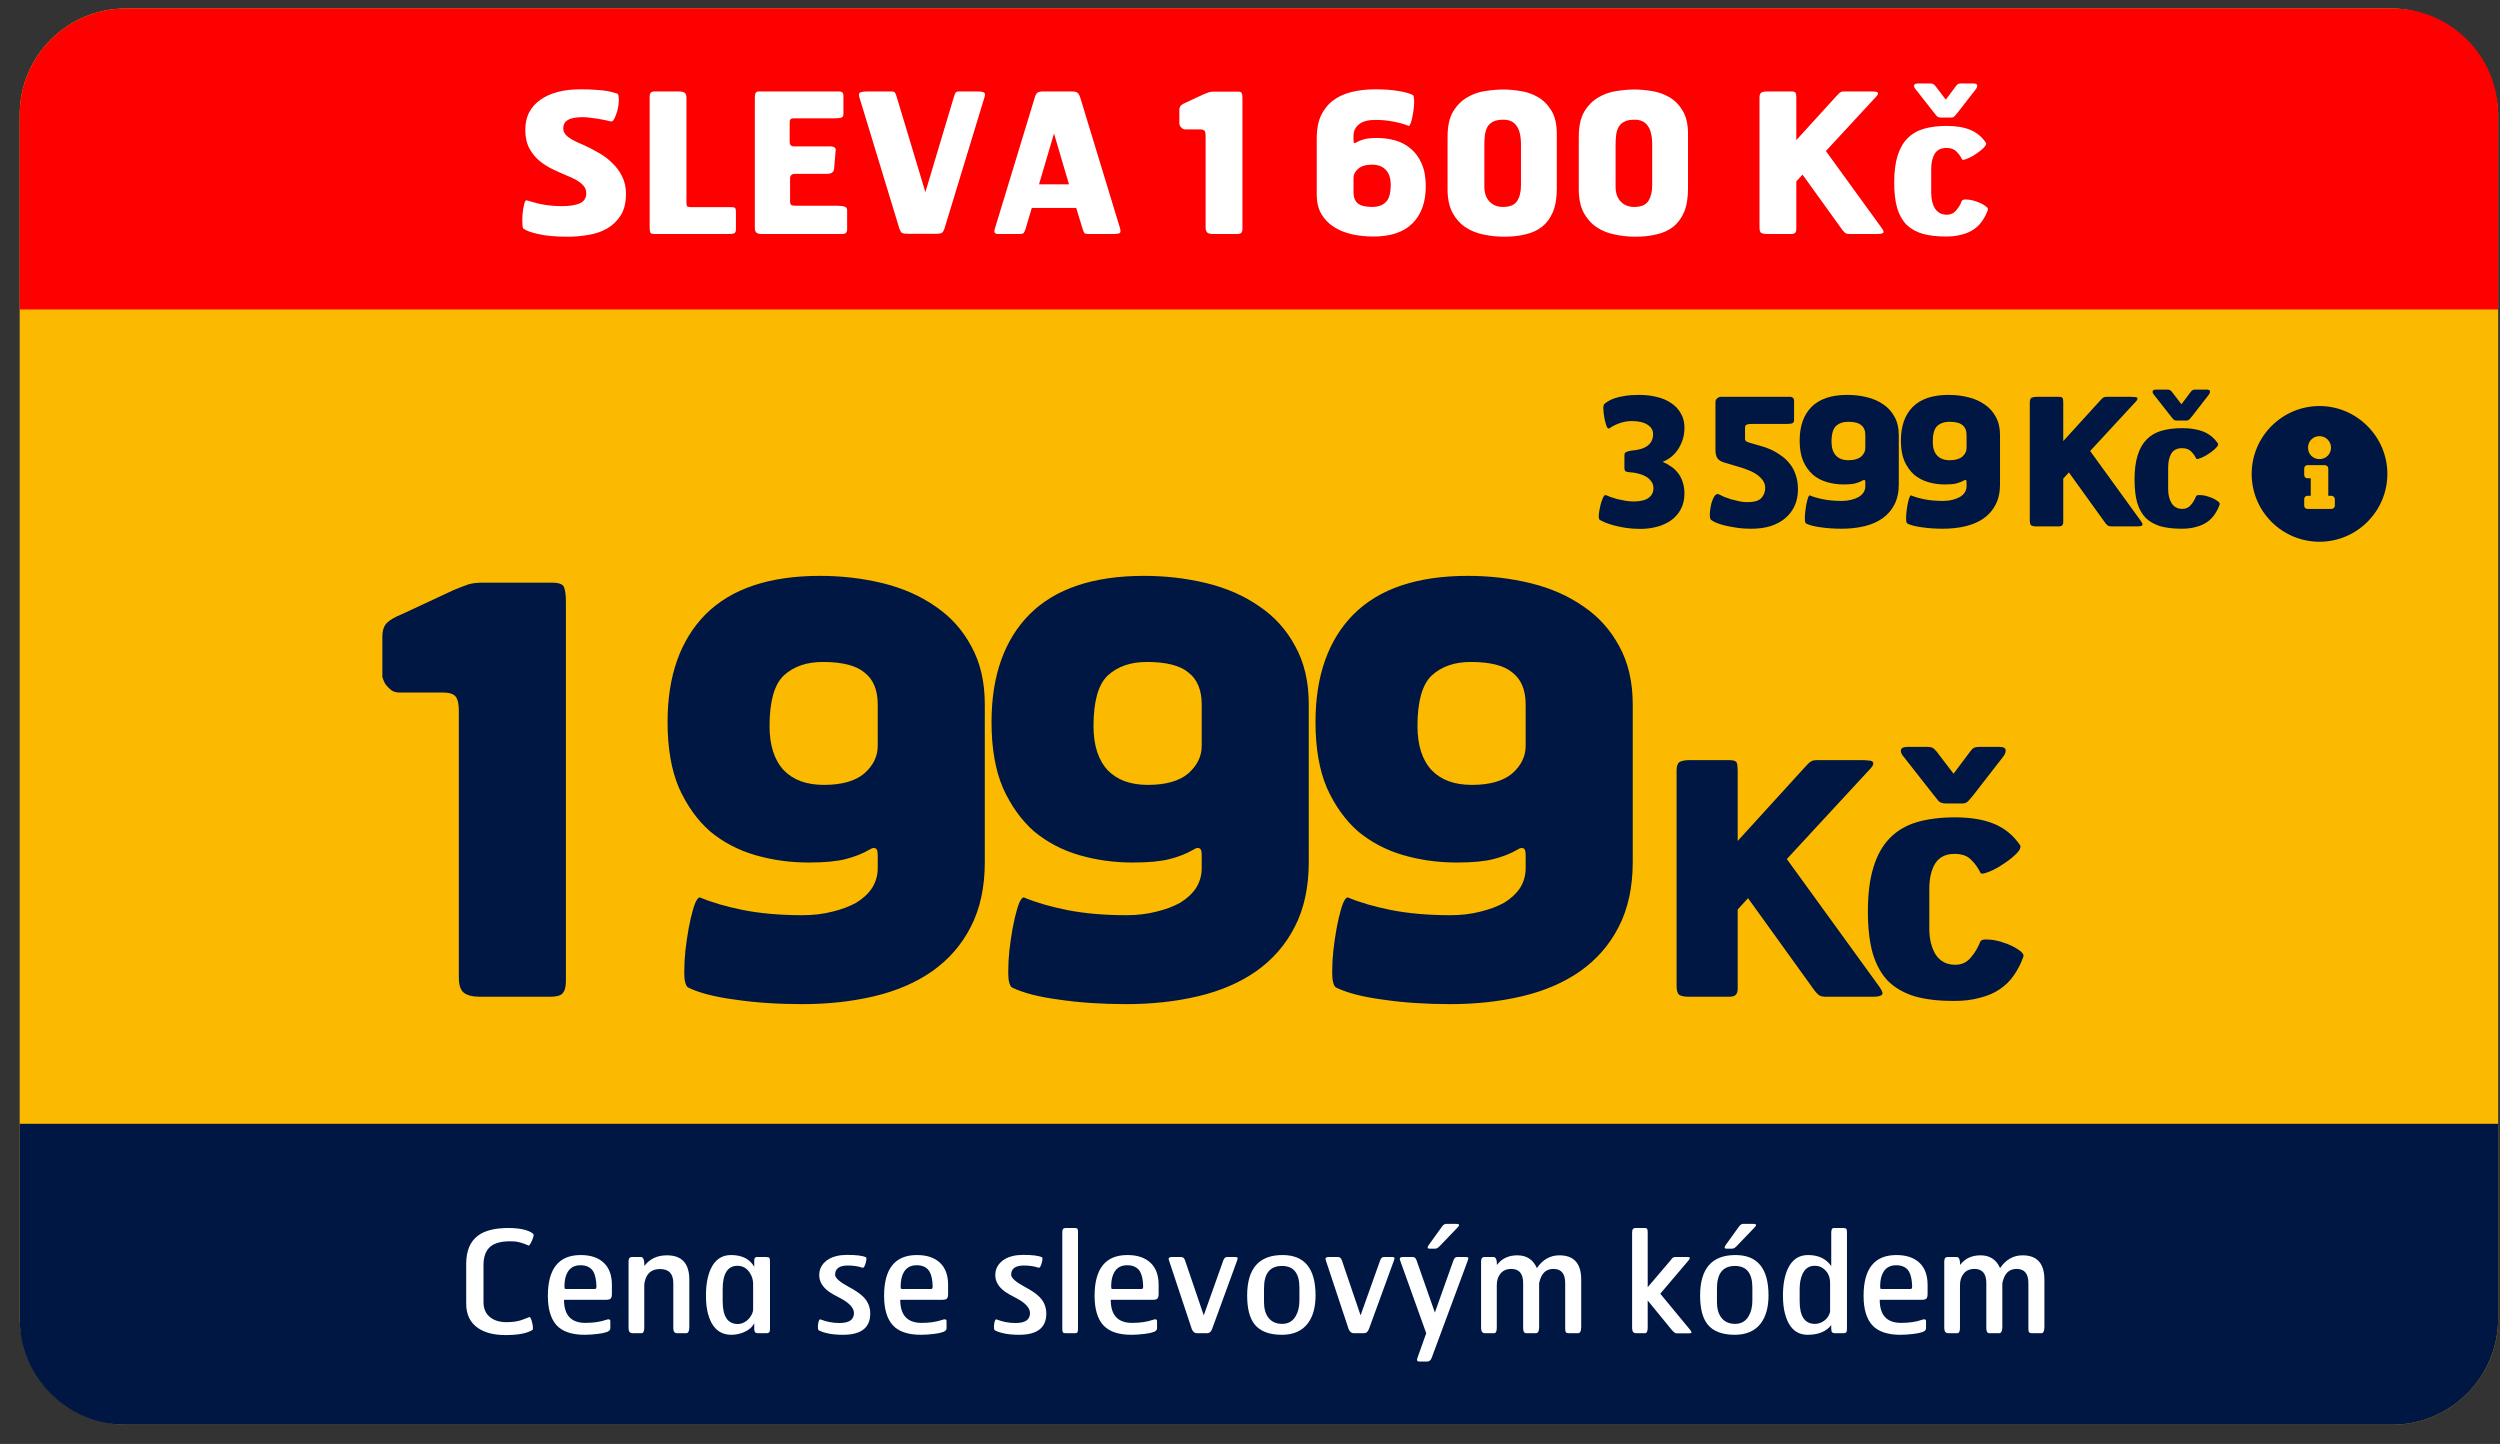
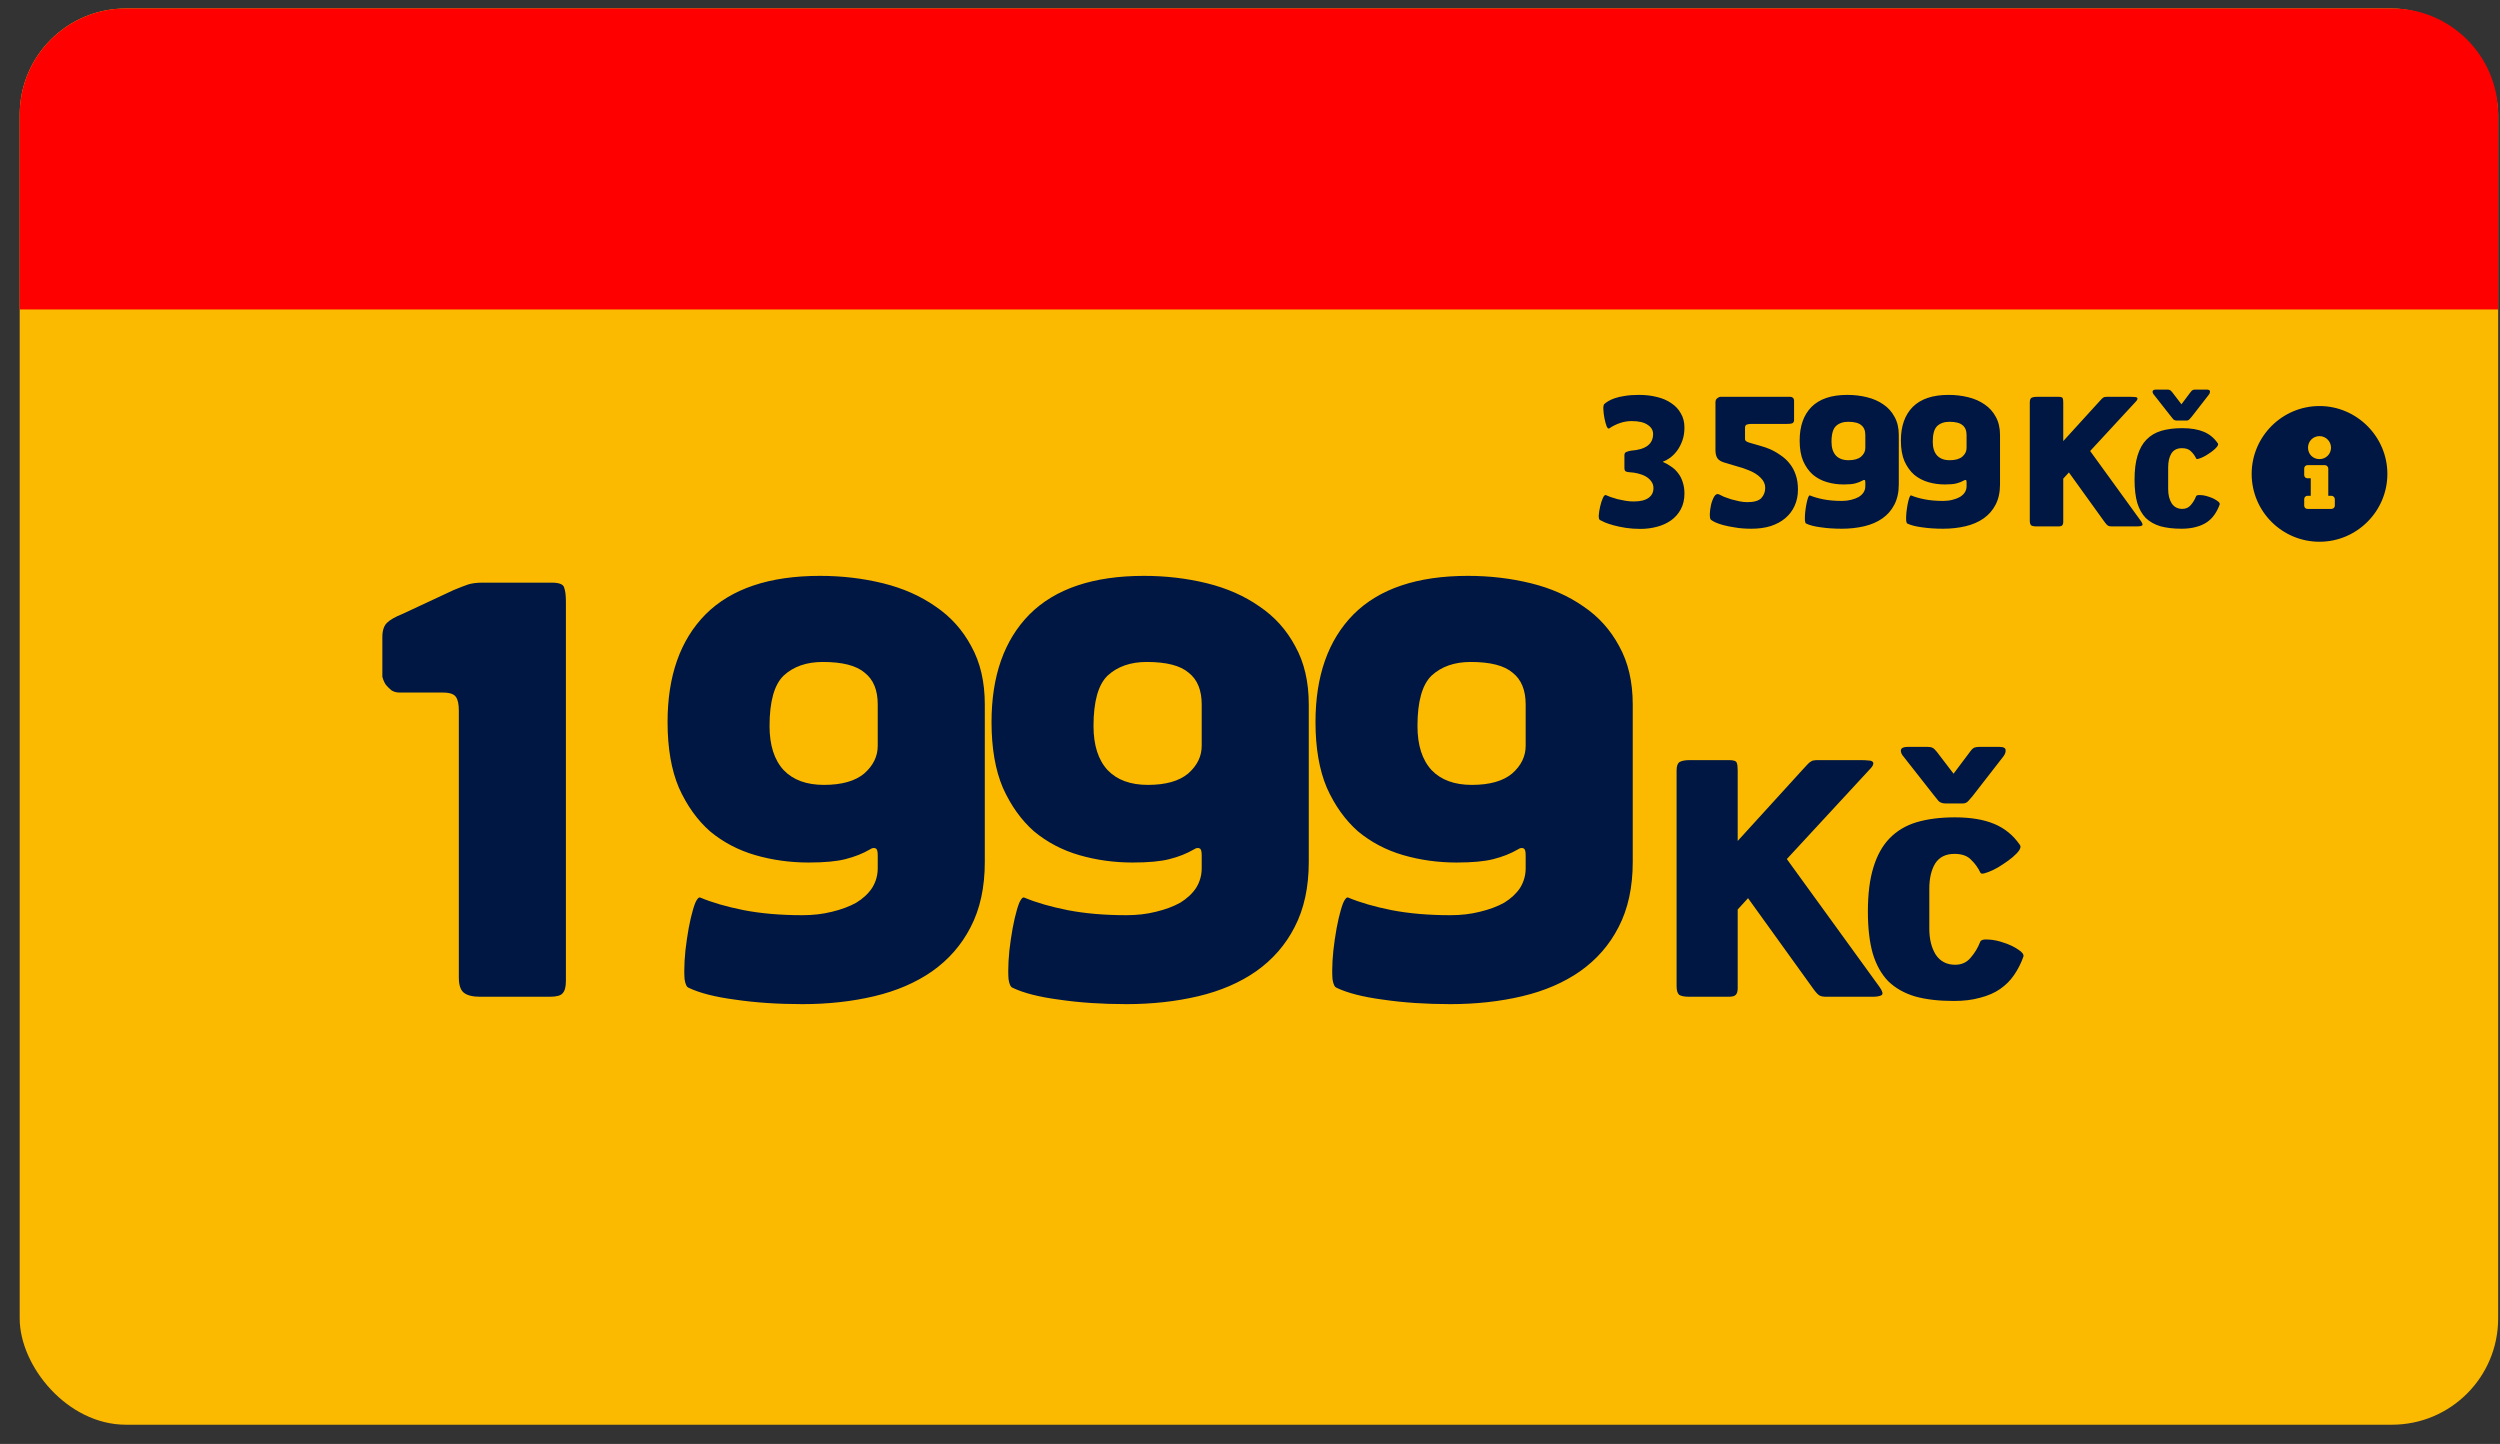
<svg xmlns="http://www.w3.org/2000/svg" width="116" height="67" viewBox="0 0 116 67" fill="none">
  <rect x="0" y="0" width="116" height="67" fill="#333333" stroke="none" />
  <rect x="0.914" y="0.393" width="115" height="65.714" rx="4.929" fill="#FBBA00" />
  <path d="M0.914 5.322C0.914 2.6 3.121 0.393 5.843 0.393H110.986C113.708 0.393 115.914 2.6 115.914 5.322V14.358H0.914V5.322Z" fill="#FF0000" />
-   <path d="M115.914 61.179C115.914 63.901 113.708 66.108 110.986 66.108L5.843 66.108C3.121 66.108 0.914 63.901 0.914 61.179L0.914 52.143L115.914 52.143L115.914 61.179Z" fill="#001744" />
-   <path d="M29.045 8.987C29.045 9.409 28.961 9.749 28.792 10.008C28.623 10.267 28.41 10.469 28.151 10.614C27.892 10.758 27.602 10.855 27.283 10.903C26.964 10.957 26.657 10.984 26.362 10.984C25.777 10.984 25.31 10.942 24.961 10.858C24.618 10.779 24.392 10.695 24.283 10.605C24.259 10.586 24.244 10.508 24.238 10.37C24.232 10.225 24.235 10.075 24.247 9.918C24.265 9.755 24.289 9.611 24.32 9.484C24.35 9.352 24.386 9.288 24.428 9.294C24.488 9.306 24.564 9.328 24.654 9.358C24.75 9.382 24.862 9.412 24.988 9.448C25.121 9.478 25.277 9.505 25.458 9.529C25.639 9.553 25.847 9.565 26.081 9.565C26.419 9.565 26.69 9.523 26.895 9.439C27.099 9.349 27.202 9.192 27.202 8.969C27.202 8.794 27.127 8.644 26.976 8.517C26.831 8.391 26.599 8.264 26.28 8.138C26.063 8.047 25.843 7.948 25.621 7.84C25.398 7.731 25.193 7.599 25.006 7.442C24.82 7.279 24.666 7.084 24.545 6.855C24.431 6.626 24.374 6.349 24.374 6.023C24.374 5.722 24.431 5.457 24.545 5.228C24.666 4.993 24.838 4.798 25.061 4.641C25.283 4.478 25.551 4.355 25.865 4.271C26.184 4.186 26.539 4.144 26.931 4.144C27.226 4.144 27.476 4.153 27.681 4.171C27.886 4.183 28.051 4.201 28.178 4.225C28.31 4.249 28.413 4.274 28.485 4.298C28.557 4.316 28.608 4.331 28.639 4.343C28.675 4.355 28.696 4.397 28.702 4.469C28.714 4.542 28.717 4.629 28.711 4.731C28.705 4.828 28.69 4.933 28.666 5.048C28.642 5.156 28.611 5.255 28.575 5.346C28.545 5.436 28.509 5.511 28.467 5.572C28.425 5.626 28.383 5.647 28.34 5.635C28.268 5.617 28.178 5.596 28.069 5.572C27.961 5.548 27.846 5.527 27.726 5.508C27.611 5.49 27.494 5.475 27.374 5.463C27.259 5.445 27.154 5.436 27.057 5.436C26.72 5.436 26.482 5.481 26.343 5.572C26.205 5.656 26.136 5.783 26.136 5.951C26.136 6.108 26.211 6.243 26.362 6.358C26.518 6.472 26.744 6.59 27.039 6.71C27.286 6.819 27.527 6.942 27.762 7.081C28.003 7.213 28.217 7.373 28.404 7.56C28.596 7.74 28.75 7.948 28.864 8.183C28.985 8.418 29.045 8.686 29.045 8.987ZM34.147 10.65C34.147 10.746 34.117 10.806 34.057 10.831C34.003 10.848 33.921 10.858 33.813 10.858H30.379C30.259 10.858 30.19 10.834 30.172 10.785C30.153 10.737 30.144 10.656 30.144 10.541V4.478C30.144 4.394 30.163 4.334 30.199 4.298C30.235 4.262 30.304 4.243 30.406 4.243H31.491C31.623 4.243 31.717 4.265 31.771 4.307C31.825 4.343 31.852 4.421 31.852 4.542V9.439C31.852 9.511 31.867 9.559 31.897 9.584C31.933 9.602 31.988 9.611 32.06 9.611H33.921C34.036 9.611 34.102 9.629 34.12 9.665C34.138 9.701 34.147 9.752 34.147 9.818V10.65ZM39.307 10.641C39.307 10.719 39.286 10.776 39.244 10.812C39.208 10.842 39.165 10.858 39.117 10.858H35.286C35.226 10.858 35.166 10.839 35.105 10.803C35.051 10.761 35.024 10.683 35.024 10.568V4.542C35.024 4.457 35.033 4.388 35.051 4.334C35.069 4.274 35.129 4.243 35.232 4.243H38.891C39 4.243 39.066 4.262 39.09 4.298C39.12 4.328 39.135 4.376 39.135 4.442V5.301C39.135 5.391 39.096 5.445 39.018 5.463C38.946 5.481 38.846 5.49 38.72 5.49H36.876C36.774 5.49 36.708 5.505 36.678 5.536C36.654 5.566 36.641 5.599 36.641 5.635V6.584C36.641 6.722 36.708 6.792 36.84 6.792H38.494C38.62 6.792 38.702 6.813 38.738 6.855C38.774 6.891 38.786 6.936 38.774 6.99L38.702 7.831C38.696 7.897 38.674 7.948 38.638 7.984C38.608 8.014 38.569 8.035 38.521 8.047C38.479 8.06 38.434 8.066 38.385 8.066C38.343 8.066 38.304 8.066 38.268 8.066H36.913C36.744 8.066 36.66 8.135 36.66 8.273V9.349C36.66 9.451 36.69 9.511 36.75 9.529C36.816 9.541 36.891 9.547 36.976 9.547H38.846C39.009 9.547 39.126 9.562 39.199 9.593C39.271 9.617 39.307 9.671 39.307 9.755V10.641ZM43.824 10.605C43.794 10.695 43.757 10.758 43.715 10.794C43.673 10.831 43.586 10.848 43.453 10.848H42.107C41.974 10.848 41.884 10.831 41.836 10.794C41.794 10.758 41.757 10.692 41.727 10.595L39.884 4.542C39.836 4.397 39.848 4.313 39.92 4.289C39.998 4.258 40.098 4.243 40.218 4.243H41.321C41.429 4.243 41.495 4.258 41.52 4.289C41.544 4.319 41.571 4.382 41.601 4.478L42.938 8.915L44.266 4.478C44.297 4.382 44.324 4.319 44.348 4.289C44.372 4.258 44.432 4.243 44.528 4.243H45.342C45.468 4.243 45.565 4.255 45.631 4.28C45.703 4.304 45.721 4.376 45.685 4.496L43.824 10.605ZM51.96 10.559C52.008 10.704 52.002 10.791 51.941 10.821C51.887 10.845 51.797 10.858 51.67 10.858H50.514C50.406 10.858 50.339 10.842 50.315 10.812C50.291 10.776 50.264 10.713 50.234 10.623L49.936 9.647H47.876L47.586 10.623C47.556 10.713 47.526 10.776 47.496 10.812C47.466 10.842 47.403 10.858 47.306 10.858H46.303C46.237 10.858 46.189 10.839 46.159 10.803C46.129 10.761 46.135 10.68 46.177 10.559L48.011 4.533C48.041 4.424 48.08 4.349 48.129 4.307C48.183 4.265 48.276 4.243 48.409 4.243H49.719C49.857 4.243 49.951 4.265 49.999 4.307C50.047 4.349 50.089 4.424 50.125 4.533L51.96 10.559ZM48.906 6.195L48.21 8.553H49.601L48.906 6.195ZM57.649 10.605C57.649 10.701 57.631 10.767 57.595 10.803C57.565 10.839 57.495 10.858 57.387 10.858H56.285C56.164 10.858 56.077 10.836 56.023 10.794C55.968 10.752 55.941 10.671 55.941 10.55V6.295C55.941 6.192 55.926 6.12 55.896 6.078C55.866 6.029 55.797 6.005 55.688 6.005H55.002C54.947 6.005 54.902 5.993 54.866 5.969C54.83 5.939 54.8 5.909 54.776 5.879C54.752 5.843 54.734 5.801 54.721 5.752V5.12C54.721 5.017 54.746 4.942 54.794 4.894C54.842 4.846 54.926 4.798 55.047 4.749L55.86 4.37C55.962 4.328 56.041 4.298 56.095 4.28C56.155 4.262 56.23 4.252 56.321 4.252H57.423C57.544 4.252 57.61 4.28 57.622 4.334C57.64 4.382 57.649 4.457 57.649 4.56V10.605ZM66.156 8.644C66.156 9.379 65.951 9.951 65.541 10.361C65.138 10.77 64.532 10.975 63.725 10.975C63.37 10.975 63.032 10.939 62.713 10.867C62.4 10.794 62.123 10.68 61.882 10.523C61.641 10.367 61.448 10.165 61.304 9.918C61.165 9.671 61.096 9.376 61.096 9.032V6.412C61.096 6.008 61.159 5.665 61.285 5.382C61.418 5.093 61.602 4.858 61.837 4.677C62.078 4.49 62.367 4.355 62.704 4.271C63.041 4.186 63.415 4.144 63.825 4.144C64.216 4.144 64.556 4.168 64.846 4.216C65.141 4.258 65.376 4.322 65.55 4.406C65.581 4.418 65.599 4.466 65.605 4.551C65.617 4.629 65.62 4.722 65.614 4.831C65.608 4.939 65.596 5.057 65.578 5.183C65.559 5.304 65.538 5.415 65.514 5.517C65.49 5.62 65.463 5.704 65.433 5.77C65.409 5.831 65.385 5.855 65.361 5.843C65.174 5.764 64.942 5.698 64.665 5.644C64.388 5.59 64.108 5.563 63.825 5.563C63.481 5.563 63.225 5.632 63.056 5.77C62.888 5.903 62.803 6.084 62.803 6.313V6.52C62.803 6.587 62.816 6.626 62.84 6.638C62.864 6.644 62.894 6.635 62.93 6.611C63.044 6.545 63.171 6.493 63.309 6.457C63.454 6.421 63.653 6.403 63.906 6.403C64.201 6.403 64.484 6.442 64.755 6.52C65.026 6.599 65.264 6.728 65.469 6.909C65.68 7.084 65.846 7.313 65.966 7.596C66.093 7.879 66.156 8.228 66.156 8.644ZM64.529 8.581C64.529 8.273 64.454 8.041 64.303 7.885C64.153 7.722 63.939 7.641 63.662 7.641C63.379 7.641 63.165 7.704 63.02 7.831C62.876 7.951 62.803 8.096 62.803 8.264V8.924C62.803 9.153 62.87 9.325 63.002 9.439C63.141 9.547 63.367 9.602 63.68 9.602C63.939 9.602 64.144 9.529 64.294 9.385C64.451 9.24 64.529 8.972 64.529 8.581ZM72.236 8.743C72.236 9.183 72.175 9.547 72.055 9.837C71.934 10.12 71.766 10.349 71.549 10.523C71.332 10.692 71.073 10.809 70.772 10.876C70.477 10.948 70.151 10.984 69.796 10.984C69.477 10.984 69.16 10.951 68.847 10.885C68.534 10.824 68.254 10.713 68.007 10.55C67.76 10.388 67.558 10.165 67.402 9.882C67.245 9.593 67.167 9.225 67.167 8.779V6.349C67.167 5.861 67.251 5.472 67.42 5.183C67.594 4.894 67.811 4.674 68.07 4.524C68.329 4.367 68.609 4.268 68.91 4.225C69.212 4.177 69.492 4.153 69.751 4.153C69.998 4.153 70.266 4.177 70.555 4.225C70.844 4.268 71.112 4.361 71.359 4.505C71.612 4.65 71.82 4.858 71.983 5.129C72.151 5.4 72.236 5.761 72.236 6.213V8.743ZM70.573 6.71C70.573 6.313 70.504 6.02 70.365 5.834C70.233 5.647 70.031 5.554 69.76 5.554C69.567 5.554 69.413 5.581 69.299 5.635C69.185 5.689 69.094 5.767 69.028 5.87C68.968 5.972 68.926 6.099 68.901 6.249C68.883 6.394 68.874 6.56 68.874 6.746V8.662C68.874 8.951 68.953 9.18 69.109 9.349C69.266 9.517 69.477 9.602 69.742 9.602C70.055 9.602 70.272 9.511 70.392 9.331C70.513 9.144 70.573 8.903 70.573 8.608V6.71ZM78.324 8.743C78.324 9.183 78.264 9.547 78.144 9.837C78.023 10.12 77.854 10.349 77.638 10.523C77.421 10.692 77.162 10.809 76.86 10.876C76.565 10.948 76.24 10.984 75.885 10.984C75.565 10.984 75.249 10.951 74.936 10.885C74.623 10.824 74.343 10.713 74.096 10.55C73.849 10.388 73.647 10.165 73.49 9.882C73.334 9.593 73.255 9.225 73.255 8.779V6.349C73.255 5.861 73.34 5.472 73.508 5.183C73.683 4.894 73.9 4.674 74.159 4.524C74.418 4.367 74.698 4.268 74.999 4.225C75.3 4.177 75.58 4.153 75.839 4.153C76.086 4.153 76.354 4.177 76.644 4.225C76.933 4.268 77.201 4.361 77.448 4.505C77.701 4.65 77.909 4.858 78.071 5.129C78.24 5.4 78.324 5.761 78.324 6.213V8.743ZM76.662 6.71C76.662 6.313 76.592 6.02 76.454 5.834C76.321 5.647 76.12 5.554 75.848 5.554C75.656 5.554 75.502 5.581 75.388 5.635C75.273 5.689 75.183 5.767 75.117 5.87C75.056 5.972 75.014 6.099 74.99 6.249C74.972 6.394 74.963 6.56 74.963 6.746V8.662C74.963 8.951 75.041 9.18 75.198 9.349C75.355 9.517 75.565 9.602 75.83 9.602C76.144 9.602 76.36 9.511 76.481 9.331C76.601 9.144 76.662 8.903 76.662 8.608V6.71ZM87.315 10.586C87.4 10.707 87.418 10.782 87.37 10.812C87.321 10.842 87.237 10.858 87.117 10.858H85.833C85.743 10.858 85.677 10.845 85.635 10.821C85.593 10.797 85.538 10.74 85.472 10.65L83.638 8.102L83.349 8.418V10.623C83.349 10.707 83.331 10.767 83.294 10.803C83.264 10.839 83.195 10.858 83.087 10.858H82.002C81.864 10.858 81.767 10.839 81.713 10.803C81.665 10.761 81.641 10.68 81.641 10.559V4.533C81.641 4.412 81.668 4.334 81.722 4.298C81.782 4.262 81.876 4.243 82.002 4.243H83.114C83.234 4.243 83.303 4.268 83.322 4.316C83.34 4.358 83.349 4.43 83.349 4.533V6.502L85.192 4.478C85.246 4.418 85.288 4.373 85.318 4.343C85.349 4.313 85.376 4.292 85.4 4.28C85.424 4.262 85.448 4.252 85.472 4.252C85.496 4.246 85.529 4.243 85.571 4.243H86.809C86.876 4.243 86.936 4.246 86.99 4.252C87.044 4.252 87.083 4.262 87.108 4.28C87.138 4.298 87.147 4.325 87.135 4.361C87.129 4.397 87.095 4.445 87.035 4.505L84.722 7.008L87.315 10.586ZM92.237 9.737C92.171 9.924 92.084 10.096 91.975 10.252C91.873 10.403 91.743 10.532 91.587 10.641C91.43 10.749 91.243 10.831 91.026 10.885C90.816 10.945 90.572 10.975 90.294 10.975C89.873 10.975 89.511 10.933 89.21 10.848C88.909 10.758 88.659 10.617 88.46 10.424C88.267 10.225 88.123 9.966 88.026 9.647C87.936 9.328 87.891 8.936 87.891 8.472C87.891 7.984 87.942 7.575 88.044 7.243C88.147 6.906 88.297 6.635 88.496 6.43C88.701 6.219 88.954 6.069 89.255 5.978C89.562 5.888 89.918 5.843 90.322 5.843C90.761 5.843 91.126 5.903 91.415 6.023C91.71 6.144 91.951 6.34 92.138 6.611C92.168 6.647 92.162 6.698 92.12 6.764C92.077 6.825 92.017 6.888 91.939 6.954C91.861 7.02 91.77 7.087 91.668 7.153C91.571 7.219 91.478 7.273 91.388 7.316C91.297 7.358 91.219 7.388 91.153 7.406C91.087 7.424 91.047 7.418 91.035 7.388C90.969 7.249 90.882 7.129 90.773 7.026C90.671 6.918 90.517 6.864 90.312 6.864C90.066 6.864 89.885 6.954 89.77 7.135C89.662 7.316 89.608 7.551 89.608 7.84V8.951C89.608 9.246 89.668 9.49 89.788 9.683C89.915 9.87 90.096 9.963 90.331 9.963C90.511 9.963 90.656 9.897 90.764 9.764C90.879 9.632 90.966 9.487 91.026 9.331C91.044 9.27 91.123 9.246 91.261 9.258C91.4 9.264 91.544 9.294 91.695 9.349C91.846 9.397 91.978 9.46 92.093 9.538C92.207 9.611 92.255 9.677 92.237 9.737ZM90.819 5.246C90.782 5.289 90.743 5.334 90.701 5.382C90.659 5.43 90.608 5.454 90.547 5.454H90.059C89.981 5.454 89.918 5.433 89.87 5.391C89.828 5.343 89.788 5.295 89.752 5.246L88.894 4.153C88.834 4.087 88.806 4.024 88.812 3.963C88.825 3.903 88.888 3.873 89.002 3.873H89.553C89.62 3.873 89.668 3.882 89.698 3.9C89.728 3.912 89.767 3.948 89.816 4.009L90.285 4.623L90.746 4.009C90.794 3.942 90.837 3.903 90.873 3.891C90.915 3.879 90.96 3.873 91.008 3.873H91.559C91.68 3.873 91.74 3.903 91.74 3.963C91.746 4.024 91.722 4.087 91.668 4.153L90.819 5.246Z" fill="white" />
  <path d="M26.258 45.514C26.258 45.795 26.206 45.987 26.1 46.093C26.013 46.198 25.811 46.25 25.496 46.25H22.289C21.939 46.25 21.684 46.189 21.527 46.066C21.369 45.944 21.29 45.707 21.29 45.357V32.976C21.29 32.678 21.246 32.468 21.159 32.345C21.071 32.205 20.869 32.135 20.554 32.135H18.556C18.399 32.135 18.267 32.1 18.162 32.03C18.057 31.942 17.969 31.855 17.899 31.767C17.829 31.662 17.777 31.539 17.741 31.399V29.559C17.741 29.261 17.812 29.042 17.952 28.902C18.092 28.762 18.337 28.621 18.688 28.481L21.053 27.377C21.351 27.255 21.579 27.167 21.737 27.114C21.912 27.062 22.131 27.035 22.394 27.035H25.601C25.951 27.035 26.144 27.114 26.179 27.272C26.232 27.412 26.258 27.631 26.258 27.929V45.514ZM45.695 39.994C45.695 41.168 45.476 42.176 45.038 43.017C44.617 43.841 44.022 44.524 43.251 45.068C42.497 45.593 41.603 45.979 40.569 46.224C39.535 46.469 38.423 46.592 37.231 46.592C36.092 46.592 35.049 46.522 34.103 46.382C33.174 46.259 32.456 46.075 31.948 45.83C31.86 45.795 31.799 45.663 31.764 45.435C31.746 45.19 31.746 44.91 31.764 44.594C31.781 44.279 31.816 43.946 31.869 43.596C31.921 43.227 31.983 42.895 32.053 42.597C32.123 42.299 32.193 42.062 32.263 41.887C32.351 41.694 32.43 41.615 32.5 41.65C33.043 41.878 33.709 42.071 34.497 42.229C35.303 42.386 36.215 42.465 37.231 42.465C37.722 42.465 38.177 42.413 38.598 42.307C39.036 42.202 39.413 42.062 39.728 41.887C40.044 41.694 40.289 41.466 40.464 41.203C40.639 40.923 40.727 40.616 40.727 40.283V39.679C40.727 39.486 40.692 39.381 40.622 39.364C40.552 39.328 40.464 39.346 40.359 39.416C40.026 39.609 39.649 39.758 39.229 39.863C38.826 39.968 38.256 40.021 37.52 40.021C36.662 40.021 35.838 39.907 35.049 39.679C34.261 39.451 33.56 39.083 32.947 38.575C32.351 38.049 31.869 37.374 31.501 36.551C31.15 35.727 30.975 34.711 30.975 33.502C30.975 31.364 31.562 29.699 32.736 28.508C33.928 27.316 35.698 26.72 38.046 26.72C39.062 26.72 40.035 26.834 40.964 27.062C41.892 27.29 42.707 27.649 43.408 28.14C44.109 28.613 44.661 29.226 45.064 29.98C45.485 30.733 45.695 31.636 45.695 32.687V39.994ZM40.727 32.687C40.727 32.021 40.526 31.53 40.123 31.215C39.737 30.882 39.089 30.715 38.177 30.715C37.424 30.715 36.819 30.926 36.364 31.346C35.926 31.767 35.707 32.547 35.707 33.686C35.707 34.58 35.926 35.263 36.364 35.736C36.802 36.192 37.424 36.419 38.23 36.419C39.054 36.419 39.676 36.244 40.096 35.894C40.517 35.526 40.727 35.096 40.727 34.606V32.687ZM60.727 39.994C60.727 41.168 60.508 42.176 60.07 43.017C59.65 43.841 59.054 44.524 58.283 45.068C57.529 45.593 56.636 45.979 55.602 46.224C54.568 46.469 53.455 46.592 52.263 46.592C51.124 46.592 50.082 46.522 49.135 46.382C48.206 46.259 47.488 46.075 46.98 45.83C46.892 45.795 46.831 45.663 46.796 45.435C46.778 45.19 46.778 44.91 46.796 44.594C46.813 44.279 46.848 43.946 46.901 43.596C46.954 43.227 47.015 42.895 47.085 42.597C47.155 42.299 47.225 42.062 47.295 41.887C47.383 41.694 47.462 41.615 47.532 41.65C48.075 41.878 48.741 42.071 49.53 42.229C50.336 42.386 51.247 42.465 52.263 42.465C52.754 42.465 53.21 42.413 53.63 42.307C54.068 42.202 54.445 42.062 54.76 41.887C55.076 41.694 55.321 41.466 55.496 41.203C55.672 40.923 55.759 40.616 55.759 40.283V39.679C55.759 39.486 55.724 39.381 55.654 39.364C55.584 39.328 55.496 39.346 55.391 39.416C55.058 39.609 54.682 39.758 54.261 39.863C53.858 39.968 53.288 40.021 52.552 40.021C51.694 40.021 50.87 39.907 50.082 39.679C49.293 39.451 48.592 39.083 47.979 38.575C47.383 38.049 46.901 37.374 46.533 36.551C46.182 35.727 46.007 34.711 46.007 33.502C46.007 31.364 46.594 29.699 47.768 28.508C48.96 27.316 50.73 26.72 53.078 26.72C54.094 26.72 55.067 26.834 55.996 27.062C56.925 27.29 57.739 27.649 58.44 28.14C59.141 28.613 59.693 29.226 60.096 29.98C60.517 30.733 60.727 31.636 60.727 32.687V39.994ZM55.759 32.687C55.759 32.021 55.558 31.53 55.155 31.215C54.769 30.882 54.121 30.715 53.21 30.715C52.456 30.715 51.852 30.926 51.396 31.346C50.958 31.767 50.739 32.547 50.739 33.686C50.739 34.58 50.958 35.263 51.396 35.736C51.834 36.192 52.456 36.419 53.262 36.419C54.086 36.419 54.708 36.244 55.128 35.894C55.549 35.526 55.759 35.096 55.759 34.606V32.687ZM75.759 39.994C75.759 41.168 75.54 42.176 75.102 43.017C74.682 43.841 74.086 44.524 73.315 45.068C72.561 45.593 71.668 45.979 70.634 46.224C69.6 46.469 68.487 46.592 67.295 46.592C66.156 46.592 65.114 46.522 64.167 46.382C63.239 46.259 62.52 46.075 62.012 45.83C61.924 45.795 61.863 45.663 61.828 45.435C61.81 45.19 61.81 44.91 61.828 44.594C61.846 44.279 61.881 43.946 61.933 43.596C61.986 43.227 62.047 42.895 62.117 42.597C62.187 42.299 62.257 42.062 62.327 41.887C62.415 41.694 62.494 41.615 62.564 41.65C63.107 41.878 63.773 42.071 64.562 42.229C65.368 42.386 66.279 42.465 67.295 42.465C67.786 42.465 68.242 42.413 68.662 42.307C69.1 42.202 69.477 42.062 69.793 41.887C70.108 41.694 70.353 41.466 70.529 41.203C70.704 40.923 70.791 40.616 70.791 40.283V39.679C70.791 39.486 70.756 39.381 70.686 39.364C70.616 39.328 70.529 39.346 70.423 39.416C70.091 39.609 69.714 39.758 69.293 39.863C68.89 39.968 68.321 40.021 67.585 40.021C66.726 40.021 65.902 39.907 65.114 39.679C64.325 39.451 63.624 39.083 63.011 38.575C62.415 38.049 61.933 37.374 61.565 36.551C61.215 35.727 61.039 34.711 61.039 33.502C61.039 31.364 61.627 29.699 62.801 28.508C63.992 27.316 65.762 26.72 68.11 26.72C69.127 26.72 70.099 26.834 71.028 27.062C71.957 27.29 72.772 27.649 73.473 28.14C74.174 28.613 74.725 29.226 75.129 29.98C75.549 30.733 75.759 31.636 75.759 32.687V39.994ZM70.791 32.687C70.791 32.021 70.59 31.53 70.187 31.215C69.801 30.882 69.153 30.715 68.242 30.715C67.488 30.715 66.884 30.926 66.428 31.346C65.99 31.767 65.771 32.547 65.771 33.686C65.771 34.58 65.99 35.263 66.428 35.736C66.866 36.192 67.488 36.419 68.294 36.419C69.118 36.419 69.74 36.244 70.161 35.894C70.581 35.526 70.791 35.096 70.791 34.606V32.687ZM87.214 45.8C87.354 46 87.384 46.125 87.304 46.175C87.224 46.225 87.084 46.25 86.884 46.25H84.754C84.604 46.25 84.494 46.23 84.424 46.19C84.354 46.15 84.264 46.055 84.154 45.905L81.109 41.675L80.629 42.2V45.86C80.629 46 80.599 46.1 80.539 46.16C80.489 46.22 80.374 46.25 80.194 46.25H78.394C78.164 46.25 78.004 46.22 77.914 46.16C77.834 46.09 77.794 45.955 77.794 45.755V35.75C77.794 35.55 77.839 35.42 77.929 35.36C78.029 35.3 78.184 35.27 78.394 35.27H80.239C80.439 35.27 80.554 35.31 80.584 35.39C80.614 35.46 80.629 35.58 80.629 35.75V39.02L83.689 35.66C83.779 35.56 83.849 35.485 83.899 35.435C83.949 35.385 83.994 35.35 84.034 35.33C84.074 35.3 84.114 35.285 84.154 35.285C84.194 35.275 84.249 35.27 84.319 35.27H86.374C86.484 35.27 86.584 35.275 86.674 35.285C86.764 35.285 86.829 35.3 86.869 35.33C86.919 35.36 86.934 35.405 86.914 35.465C86.904 35.525 86.849 35.605 86.749 35.705L82.909 39.86L87.214 45.8ZM93.885 44.39C93.775 44.7 93.63 44.985 93.45 45.245C93.28 45.495 93.065 45.71 92.805 45.89C92.545 46.07 92.235 46.205 91.875 46.295C91.525 46.395 91.12 46.445 90.66 46.445C89.96 46.445 89.36 46.375 88.86 46.235C88.36 46.085 87.945 45.85 87.615 45.53C87.295 45.2 87.055 44.77 86.895 44.24C86.745 43.71 86.67 43.06 86.67 42.29C86.67 41.48 86.755 40.8 86.925 40.25C87.095 39.69 87.345 39.24 87.675 38.9C88.015 38.55 88.435 38.3 88.935 38.15C89.445 38 90.035 37.925 90.705 37.925C91.435 37.925 92.04 38.025 92.52 38.225C93.01 38.425 93.41 38.75 93.72 39.2C93.77 39.26 93.76 39.345 93.69 39.455C93.62 39.555 93.52 39.66 93.39 39.77C93.26 39.88 93.11 39.99 92.94 40.1C92.78 40.21 92.625 40.3 92.475 40.37C92.325 40.44 92.195 40.49 92.085 40.52C91.975 40.55 91.91 40.54 91.89 40.49C91.78 40.26 91.635 40.06 91.455 39.89C91.285 39.71 91.03 39.62 90.69 39.62C90.28 39.62 89.98 39.77 89.79 40.07C89.61 40.37 89.52 40.76 89.52 41.24V43.085C89.52 43.575 89.62 43.98 89.82 44.3C90.03 44.61 90.33 44.765 90.72 44.765C91.02 44.765 91.26 44.655 91.44 44.435C91.63 44.215 91.775 43.975 91.875 43.715C91.905 43.615 92.035 43.575 92.265 43.595C92.495 43.605 92.735 43.655 92.985 43.745C93.235 43.825 93.455 43.93 93.645 44.06C93.835 44.18 93.915 44.29 93.885 44.39ZM91.53 36.935C91.47 37.005 91.405 37.08 91.335 37.16C91.265 37.24 91.18 37.28 91.08 37.28H90.27C90.14 37.28 90.035 37.245 89.955 37.175C89.885 37.095 89.82 37.015 89.76 36.935L88.335 35.12C88.235 35.01 88.19 34.905 88.2 34.805C88.22 34.705 88.325 34.655 88.515 34.655H89.43C89.54 34.655 89.62 34.67 89.67 34.7C89.72 34.72 89.785 34.78 89.865 34.88L90.645 35.9L91.41 34.88C91.49 34.77 91.56 34.705 91.62 34.685C91.69 34.665 91.765 34.655 91.845 34.655H92.76C92.96 34.655 93.06 34.705 93.06 34.805C93.07 34.905 93.03 35.01 92.94 35.12L91.53 36.935Z" fill="#001744" />
  <path d="M78.158 22.898C78.158 23.183 78.1 23.429 77.985 23.637C77.876 23.84 77.725 24.01 77.534 24.147C77.347 24.278 77.131 24.377 76.885 24.442C76.638 24.508 76.381 24.541 76.112 24.541C75.866 24.541 75.639 24.524 75.431 24.492C75.222 24.459 75.039 24.42 74.88 24.377C74.721 24.333 74.587 24.289 74.478 24.245C74.374 24.196 74.294 24.158 74.24 24.13C74.196 24.108 74.177 24.034 74.182 23.908C74.193 23.777 74.215 23.64 74.248 23.498C74.281 23.35 74.322 23.221 74.371 23.112C74.42 23.002 74.467 22.956 74.511 22.972C74.565 22.999 74.639 23.029 74.732 23.062C74.831 23.095 74.938 23.128 75.053 23.161C75.168 23.188 75.288 23.213 75.414 23.235C75.546 23.257 75.674 23.268 75.8 23.268C76.107 23.268 76.337 23.213 76.49 23.103C76.644 22.994 76.72 22.843 76.72 22.652C76.72 22.531 76.687 22.427 76.622 22.34C76.556 22.246 76.471 22.17 76.367 22.11C76.263 22.049 76.142 22.003 76.006 21.97C75.874 21.937 75.743 21.918 75.611 21.912C75.529 21.907 75.469 21.893 75.431 21.871C75.392 21.844 75.373 21.792 75.373 21.715V21.116C75.373 21.039 75.406 20.99 75.472 20.968C75.537 20.94 75.609 20.921 75.685 20.91C76.364 20.861 76.704 20.604 76.704 20.138C76.704 19.963 76.619 19.82 76.449 19.711C76.285 19.596 76.038 19.538 75.71 19.538C75.518 19.538 75.329 19.571 75.143 19.637C74.962 19.703 74.806 19.782 74.675 19.875C74.631 19.908 74.587 19.872 74.543 19.768C74.505 19.664 74.472 19.541 74.445 19.399C74.418 19.256 74.401 19.119 74.396 18.988C74.39 18.857 74.407 18.774 74.445 18.742C74.489 18.703 74.546 18.662 74.617 18.618C74.694 18.569 74.795 18.523 74.921 18.479C75.047 18.435 75.201 18.399 75.381 18.372C75.567 18.339 75.789 18.323 76.047 18.323C76.348 18.323 76.627 18.355 76.885 18.421C77.142 18.482 77.364 18.577 77.55 18.709C77.742 18.835 77.889 18.994 77.993 19.185C78.103 19.371 78.158 19.588 78.158 19.834C78.158 20.064 78.125 20.27 78.059 20.45C77.993 20.631 77.911 20.787 77.813 20.918C77.714 21.05 77.605 21.159 77.484 21.247C77.369 21.329 77.257 21.389 77.147 21.428C77.29 21.488 77.421 21.562 77.542 21.649C77.668 21.732 77.774 21.833 77.862 21.953C77.955 22.068 78.026 22.205 78.076 22.364C78.13 22.523 78.158 22.701 78.158 22.898ZM83.425 22.717C83.425 22.997 83.373 23.248 83.269 23.473C83.171 23.692 83.028 23.881 82.842 24.04C82.656 24.199 82.429 24.322 82.16 24.41C81.897 24.492 81.602 24.533 81.273 24.533C80.983 24.533 80.728 24.514 80.509 24.475C80.29 24.442 80.101 24.404 79.942 24.36C79.789 24.316 79.666 24.273 79.573 24.229C79.48 24.18 79.417 24.141 79.384 24.114C79.351 24.086 79.335 24.002 79.335 23.859C79.34 23.717 79.359 23.572 79.392 23.424C79.43 23.27 79.48 23.142 79.54 23.038C79.606 22.934 79.68 22.901 79.762 22.939C79.822 22.972 79.901 23.01 80 23.054C80.099 23.093 80.208 23.131 80.329 23.169C80.449 23.202 80.572 23.232 80.698 23.259C80.83 23.287 80.956 23.3 81.076 23.3C81.388 23.3 81.605 23.238 81.725 23.112C81.845 22.98 81.906 22.821 81.906 22.635C81.906 22.46 81.835 22.304 81.692 22.167C81.555 22.025 81.366 21.907 81.125 21.814C80.966 21.748 80.794 21.691 80.608 21.641C80.422 21.587 80.23 21.529 80.033 21.469C79.868 21.425 79.754 21.357 79.688 21.263C79.628 21.17 79.597 21.044 79.597 20.886V18.66C79.597 18.583 79.625 18.523 79.68 18.479C79.734 18.435 79.786 18.413 79.836 18.413H83.08C83.124 18.413 83.162 18.43 83.195 18.462C83.228 18.49 83.245 18.539 83.245 18.61V19.481C83.245 19.558 83.22 19.61 83.171 19.637C83.121 19.659 83.034 19.67 82.908 19.67H81.257C81.169 19.67 81.098 19.681 81.043 19.703C80.994 19.725 80.969 19.774 80.969 19.851V20.384C80.969 20.45 81.038 20.502 81.175 20.541C81.361 20.595 81.531 20.645 81.684 20.688C81.843 20.732 81.993 20.784 82.136 20.845C82.305 20.921 82.467 21.014 82.62 21.124C82.779 21.228 82.919 21.357 83.039 21.51C83.16 21.658 83.253 21.83 83.319 22.027C83.39 22.224 83.425 22.454 83.425 22.717ZM88.104 22.471C88.104 22.838 88.035 23.153 87.898 23.416C87.767 23.673 87.581 23.887 87.34 24.056C87.104 24.221 86.825 24.341 86.502 24.418C86.179 24.494 85.831 24.533 85.459 24.533C85.103 24.533 84.777 24.511 84.481 24.467C84.191 24.429 83.966 24.371 83.808 24.294C83.78 24.284 83.761 24.242 83.75 24.171C83.745 24.095 83.745 24.007 83.75 23.908C83.755 23.81 83.766 23.706 83.783 23.596C83.799 23.481 83.819 23.377 83.84 23.284C83.862 23.191 83.884 23.117 83.906 23.062C83.933 23.002 83.958 22.977 83.98 22.988C84.15 23.06 84.358 23.12 84.604 23.169C84.856 23.218 85.141 23.243 85.459 23.243C85.612 23.243 85.754 23.227 85.886 23.194C86.023 23.161 86.14 23.117 86.239 23.062C86.338 23.002 86.414 22.931 86.469 22.849C86.524 22.761 86.551 22.665 86.551 22.561V22.372C86.551 22.312 86.54 22.279 86.518 22.274C86.496 22.263 86.469 22.268 86.436 22.29C86.332 22.35 86.214 22.397 86.083 22.43C85.957 22.463 85.779 22.479 85.549 22.479C85.281 22.479 85.023 22.444 84.777 22.372C84.53 22.301 84.311 22.186 84.12 22.027C83.933 21.863 83.783 21.652 83.668 21.395C83.558 21.137 83.504 20.82 83.504 20.442C83.504 19.774 83.687 19.254 84.054 18.881C84.426 18.509 84.98 18.323 85.713 18.323C86.031 18.323 86.335 18.358 86.625 18.43C86.915 18.501 87.17 18.613 87.389 18.766C87.608 18.914 87.781 19.106 87.906 19.341C88.038 19.577 88.104 19.859 88.104 20.187V22.471ZM86.551 20.187C86.551 19.979 86.488 19.826 86.362 19.727C86.242 19.623 86.039 19.571 85.754 19.571C85.519 19.571 85.33 19.637 85.188 19.768C85.051 19.9 84.982 20.143 84.982 20.5C84.982 20.779 85.051 20.992 85.188 21.14C85.325 21.283 85.519 21.354 85.771 21.354C86.028 21.354 86.223 21.299 86.354 21.189C86.485 21.075 86.551 20.94 86.551 20.787V20.187ZM92.801 22.471C92.801 22.838 92.733 23.153 92.596 23.416C92.464 23.673 92.278 23.887 92.037 24.056C91.802 24.221 91.522 24.341 91.199 24.418C90.876 24.494 90.529 24.533 90.156 24.533C89.8 24.533 89.474 24.511 89.179 24.467C88.888 24.429 88.664 24.371 88.505 24.294C88.478 24.284 88.459 24.242 88.448 24.171C88.442 24.095 88.442 24.007 88.448 23.908C88.453 23.81 88.464 23.706 88.481 23.596C88.497 23.481 88.516 23.377 88.538 23.284C88.56 23.191 88.582 23.117 88.604 23.062C88.631 23.002 88.656 22.977 88.678 22.988C88.847 23.06 89.055 23.12 89.302 23.169C89.554 23.218 89.839 23.243 90.156 23.243C90.309 23.243 90.452 23.227 90.583 23.194C90.72 23.161 90.838 23.117 90.936 23.062C91.035 23.002 91.112 22.931 91.166 22.849C91.221 22.761 91.249 22.665 91.249 22.561V22.372C91.249 22.312 91.238 22.279 91.216 22.274C91.194 22.263 91.166 22.268 91.134 22.29C91.03 22.35 90.912 22.397 90.781 22.43C90.654 22.463 90.477 22.479 90.246 22.479C89.978 22.479 89.721 22.444 89.474 22.372C89.228 22.301 89.009 22.186 88.817 22.027C88.631 21.863 88.481 21.652 88.365 21.395C88.256 21.137 88.201 20.82 88.201 20.442C88.201 19.774 88.385 19.254 88.751 18.881C89.124 18.509 89.677 18.323 90.411 18.323C90.728 18.323 91.032 18.358 91.323 18.43C91.613 18.501 91.868 18.613 92.087 18.766C92.306 18.914 92.478 19.106 92.604 19.341C92.736 19.577 92.801 19.859 92.801 20.187V22.471ZM91.249 20.187C91.249 19.979 91.186 19.826 91.06 19.727C90.939 19.623 90.737 19.571 90.452 19.571C90.216 19.571 90.028 19.637 89.885 19.768C89.748 19.9 89.68 20.143 89.68 20.5C89.68 20.779 89.748 20.992 89.885 21.14C90.022 21.283 90.216 21.354 90.468 21.354C90.726 21.354 90.92 21.299 91.052 21.189C91.183 21.075 91.249 20.94 91.249 20.787V20.187ZM99.341 24.18C99.417 24.289 99.434 24.358 99.39 24.385C99.346 24.412 99.269 24.426 99.16 24.426H97.993C97.911 24.426 97.851 24.415 97.813 24.393C97.775 24.371 97.725 24.319 97.665 24.237L95.997 21.921L95.735 22.208V24.212C95.735 24.289 95.718 24.344 95.685 24.377C95.658 24.41 95.595 24.426 95.496 24.426H94.511C94.385 24.426 94.297 24.41 94.248 24.377C94.204 24.338 94.182 24.264 94.182 24.155V18.676C94.182 18.566 94.207 18.495 94.256 18.462C94.311 18.43 94.396 18.413 94.511 18.413H95.521C95.63 18.413 95.694 18.435 95.71 18.479C95.726 18.517 95.735 18.583 95.735 18.676V20.467L97.41 18.627C97.46 18.572 97.498 18.531 97.525 18.503C97.553 18.476 97.577 18.457 97.599 18.446C97.621 18.43 97.643 18.421 97.665 18.421C97.687 18.416 97.717 18.413 97.755 18.413H98.881C98.941 18.413 98.996 18.416 99.045 18.421C99.094 18.421 99.13 18.43 99.152 18.446C99.179 18.462 99.187 18.487 99.176 18.52C99.171 18.553 99.141 18.596 99.086 18.651L96.983 20.927L99.341 24.18ZM102.994 23.407C102.933 23.577 102.854 23.733 102.755 23.875C102.662 24.012 102.545 24.13 102.402 24.229C102.26 24.327 102.09 24.401 101.893 24.451C101.701 24.505 101.479 24.533 101.227 24.533C100.844 24.533 100.516 24.494 100.242 24.418C99.968 24.335 99.741 24.207 99.56 24.032C99.385 23.851 99.253 23.615 99.166 23.325C99.084 23.035 99.043 22.679 99.043 22.257C99.043 21.814 99.089 21.441 99.182 21.14C99.275 20.834 99.412 20.587 99.593 20.401C99.779 20.209 100.009 20.072 100.283 19.99C100.562 19.908 100.885 19.867 101.252 19.867C101.652 19.867 101.983 19.922 102.246 20.031C102.514 20.141 102.733 20.319 102.903 20.565C102.931 20.598 102.925 20.645 102.887 20.705C102.848 20.76 102.794 20.817 102.722 20.877C102.651 20.938 102.569 20.998 102.476 21.058C102.388 21.118 102.304 21.168 102.221 21.206C102.139 21.244 102.068 21.272 102.008 21.288C101.948 21.305 101.912 21.299 101.901 21.272C101.841 21.146 101.761 21.036 101.663 20.943C101.57 20.845 101.43 20.795 101.244 20.795C101.019 20.795 100.855 20.877 100.751 21.042C100.652 21.206 100.603 21.419 100.603 21.682V22.693C100.603 22.961 100.658 23.183 100.767 23.358C100.882 23.528 101.047 23.613 101.26 23.613C101.425 23.613 101.556 23.552 101.655 23.432C101.759 23.311 101.838 23.18 101.893 23.038C101.909 22.983 101.98 22.961 102.106 22.972C102.232 22.977 102.364 23.005 102.501 23.054C102.638 23.098 102.758 23.155 102.862 23.227C102.966 23.292 103.01 23.353 102.994 23.407ZM101.704 19.325C101.671 19.363 101.635 19.404 101.597 19.448C101.559 19.492 101.512 19.514 101.457 19.514H101.014C100.943 19.514 100.885 19.495 100.841 19.456C100.803 19.413 100.767 19.369 100.735 19.325L99.954 18.331C99.9 18.271 99.875 18.213 99.88 18.158C99.891 18.104 99.949 18.076 100.053 18.076H100.554C100.614 18.076 100.658 18.084 100.685 18.101C100.713 18.112 100.748 18.145 100.792 18.2L101.219 18.758L101.638 18.2C101.682 18.139 101.72 18.104 101.753 18.093C101.792 18.082 101.833 18.076 101.876 18.076H102.377C102.487 18.076 102.542 18.104 102.542 18.158C102.547 18.213 102.525 18.271 102.476 18.331L101.704 19.325ZM107.626 18.84C109.352 18.84 110.774 20.262 110.774 21.988C110.774 23.728 109.352 25.137 107.626 25.137C105.886 25.137 104.477 23.728 104.477 21.988C104.477 20.262 105.886 18.84 107.626 18.84ZM107.626 20.236C107.321 20.236 107.092 20.478 107.092 20.77C107.092 21.074 107.321 21.303 107.626 21.303C107.918 21.303 108.159 21.074 108.159 20.77C108.159 20.478 107.918 20.236 107.626 20.236ZM108.336 23.461V23.156C108.336 23.08 108.26 23.004 108.184 23.004H108.032V21.735C108.032 21.658 107.956 21.582 107.879 21.582H107.067C106.978 21.582 106.915 21.658 106.915 21.735V22.039C106.915 22.128 106.978 22.192 107.067 22.192H107.219V23.004H107.067C106.978 23.004 106.915 23.08 106.915 23.156V23.461C106.915 23.55 106.978 23.613 107.067 23.613H108.184C108.26 23.613 108.336 23.55 108.336 23.461Z" fill="#001744" />
-   <path d="M24.754 57.36C24.718 57.496 24.668 57.616 24.602 57.721C24.572 57.774 24.548 57.798 24.53 57.794C24.267 57.68 24.05 57.616 23.88 57.603C23.823 57.599 23.75 57.596 23.663 57.596C23.255 57.596 22.953 57.678 22.756 57.84C22.541 58.019 22.434 58.308 22.434 58.707V60.416C22.434 60.727 22.539 60.963 22.749 61.125C22.938 61.274 23.192 61.349 23.512 61.349C23.77 61.349 24 61.316 24.202 61.25C24.267 61.224 24.388 61.178 24.563 61.112C24.607 61.103 24.651 61.191 24.694 61.375C24.712 61.45 24.723 61.52 24.727 61.585C24.732 61.651 24.727 61.69 24.714 61.704C24.464 61.866 24.044 61.947 23.452 61.947C22.922 61.947 22.5 61.839 22.184 61.625C21.816 61.375 21.632 60.996 21.632 60.488V58.641C21.632 58.041 21.814 57.605 22.178 57.334C22.493 57.097 22.966 56.979 23.597 56.979C23.921 56.979 24.195 57.014 24.418 57.084C24.502 57.11 24.574 57.141 24.635 57.176C24.67 57.202 24.705 57.226 24.74 57.248C24.762 57.27 24.767 57.307 24.754 57.36ZM28.392 60.028C28.392 60.137 28.374 60.212 28.339 60.251C28.304 60.291 28.232 60.31 28.122 60.31H26.17C26.17 61.025 26.501 61.382 27.163 61.382C27.54 61.382 27.864 61.333 28.135 61.237C28.175 61.224 28.208 61.217 28.234 61.217C28.291 61.217 28.319 61.244 28.319 61.296V61.625C28.319 61.721 28.247 61.787 28.102 61.822C28.032 61.848 27.907 61.872 27.728 61.894C27.513 61.92 27.314 61.934 27.13 61.934C26.53 61.934 26.094 61.785 25.822 61.487C25.555 61.189 25.421 60.735 25.421 60.126C25.421 58.865 25.93 58.234 26.946 58.234C27.401 58.234 27.756 58.352 28.01 58.589C28.265 58.825 28.392 59.169 28.392 59.62V60.028ZM27.675 59.686C27.666 59.384 27.618 59.156 27.531 59.003C27.412 58.806 27.213 58.707 26.933 58.707C26.67 58.707 26.475 58.808 26.348 59.009C26.243 59.18 26.19 59.404 26.19 59.68C26.19 59.736 26.192 59.769 26.197 59.778C26.206 59.8 26.232 59.811 26.276 59.811H27.603C27.651 59.811 27.675 59.769 27.675 59.686ZM31.984 61.559C31.984 61.761 31.936 61.861 31.84 61.861H31.412C31.299 61.861 31.241 61.782 31.241 61.625V59.535C31.241 59.101 31.036 58.884 30.624 58.884C30.269 58.884 30.041 59.049 29.94 59.377C29.91 59.474 29.894 59.559 29.894 59.634V61.612C29.894 61.778 29.851 61.861 29.763 61.861H29.349C29.226 61.861 29.165 61.78 29.165 61.618V58.53C29.165 58.394 29.218 58.326 29.323 58.326H29.743C29.848 58.326 29.901 58.464 29.901 58.74C30.146 58.411 30.495 58.247 30.946 58.247C31.638 58.247 31.984 58.624 31.984 59.377V61.559ZM35.727 61.605C35.727 61.701 35.722 61.761 35.714 61.782C35.692 61.835 35.643 61.861 35.569 61.861H35.155C35.05 61.861 34.997 61.798 34.997 61.671V61.395C34.91 61.57 34.758 61.706 34.544 61.802C34.351 61.89 34.147 61.934 33.933 61.934C33.385 61.934 33.024 61.605 32.848 60.948C32.787 60.72 32.756 60.442 32.756 60.113C32.756 59.623 32.829 59.215 32.973 58.891C33.17 58.453 33.486 58.234 33.919 58.234C34.428 58.234 34.787 58.416 34.997 58.779V58.49C34.997 58.381 35.037 58.326 35.115 58.326H35.536C35.619 58.326 35.672 58.339 35.694 58.365C35.716 58.387 35.727 58.44 35.727 58.523V61.605ZM34.945 59.568C34.945 59.38 34.89 59.204 34.78 59.042C34.64 58.836 34.454 58.733 34.222 58.733C33.762 58.733 33.532 59.097 33.532 59.824V60.376C33.532 61.081 33.766 61.434 34.235 61.434C34.375 61.434 34.509 61.386 34.636 61.29C34.75 61.202 34.837 61.09 34.899 60.954C34.929 60.884 34.945 60.823 34.945 60.77V59.568ZM40.379 60.954C40.379 61.607 39.958 61.934 39.117 61.934C38.631 61.934 38.254 61.864 37.987 61.723C37.969 61.715 37.958 61.682 37.954 61.625C37.945 61.493 37.96 61.377 38 61.276C38.017 61.228 38.044 61.211 38.079 61.224C38.355 61.333 38.646 61.388 38.953 61.388C39.399 61.388 39.623 61.235 39.623 60.928C39.623 60.683 39.402 60.446 38.959 60.218C38.727 60.1 38.563 60.006 38.466 59.936C38.164 59.717 38.013 59.461 38.013 59.167C38.013 58.939 38.092 58.744 38.249 58.582C38.39 58.438 38.578 58.337 38.815 58.28C38.964 58.245 39.123 58.227 39.294 58.227C39.737 58.227 40.032 58.264 40.181 58.339C40.199 58.348 40.206 58.378 40.201 58.431C40.197 58.488 40.179 58.565 40.149 58.661C40.109 58.779 40.068 58.834 40.024 58.825C39.831 58.755 39.603 58.72 39.34 58.72C38.946 58.72 38.749 58.862 38.749 59.147C38.749 59.296 38.957 59.482 39.373 59.706C39.702 59.881 39.936 60.043 40.076 60.192C40.278 60.402 40.379 60.657 40.379 60.954ZM43.992 60.028C43.992 60.137 43.975 60.212 43.94 60.251C43.905 60.291 43.832 60.31 43.723 60.31H41.771C41.771 61.025 42.102 61.382 42.763 61.382C43.14 61.382 43.464 61.333 43.736 61.237C43.775 61.224 43.808 61.217 43.835 61.217C43.892 61.217 43.92 61.244 43.92 61.296V61.625C43.92 61.721 43.848 61.787 43.703 61.822C43.633 61.848 43.508 61.872 43.329 61.894C43.114 61.92 42.915 61.934 42.731 61.934C42.13 61.934 41.694 61.785 41.423 61.487C41.156 61.189 41.022 60.735 41.022 60.126C41.022 58.865 41.53 58.234 42.547 58.234C43.002 58.234 43.357 58.352 43.611 58.589C43.865 58.825 43.992 59.169 43.992 59.62V60.028ZM43.276 59.686C43.267 59.384 43.219 59.156 43.131 59.003C43.013 58.806 42.814 58.707 42.533 58.707C42.271 58.707 42.076 58.808 41.949 59.009C41.843 59.18 41.791 59.404 41.791 59.68C41.791 59.736 41.793 59.769 41.797 59.778C41.806 59.8 41.833 59.811 41.876 59.811H43.204C43.252 59.811 43.276 59.769 43.276 59.686ZM48.548 60.954C48.548 61.607 48.127 61.934 47.286 61.934C46.8 61.934 46.423 61.864 46.156 61.723C46.138 61.715 46.127 61.682 46.123 61.625C46.114 61.493 46.13 61.377 46.169 61.276C46.187 61.228 46.213 61.211 46.248 61.224C46.524 61.333 46.815 61.388 47.122 61.388C47.569 61.388 47.792 61.235 47.792 60.928C47.792 60.683 47.571 60.446 47.129 60.218C46.896 60.1 46.732 60.006 46.636 59.936C46.333 59.717 46.182 59.461 46.182 59.167C46.182 58.939 46.261 58.744 46.419 58.582C46.559 58.438 46.747 58.337 46.984 58.28C47.133 58.245 47.293 58.227 47.464 58.227C47.906 58.227 48.202 58.264 48.351 58.339C48.368 58.348 48.375 58.378 48.37 58.431C48.366 58.488 48.349 58.565 48.318 58.661C48.279 58.779 48.237 58.834 48.193 58.825C48 58.755 47.773 58.72 47.51 58.72C47.115 58.72 46.918 58.862 46.918 59.147C46.918 59.296 47.126 59.482 47.542 59.706C47.871 59.881 48.105 60.043 48.246 60.192C48.447 60.402 48.548 60.657 48.548 60.954ZM50.019 61.631C50.019 61.715 50.015 61.767 50.006 61.789C49.993 61.837 49.954 61.861 49.888 61.861H49.454C49.38 61.861 49.334 61.846 49.316 61.815C49.299 61.785 49.29 61.728 49.29 61.644V57.156C49.29 57.038 49.343 56.979 49.448 56.979H49.862C49.936 56.979 49.98 56.992 49.993 57.018C50.011 57.044 50.019 57.097 50.019 57.176V61.631ZM53.76 60.028C53.76 60.137 53.742 60.212 53.707 60.251C53.672 60.291 53.6 60.31 53.49 60.31H51.538C51.538 61.025 51.869 61.382 52.531 61.382C52.907 61.382 53.232 61.333 53.503 61.237C53.543 61.224 53.576 61.217 53.602 61.217C53.659 61.217 53.687 61.244 53.687 61.296V61.625C53.687 61.721 53.615 61.787 53.471 61.822C53.4 61.848 53.276 61.872 53.096 61.894C52.881 61.92 52.682 61.934 52.498 61.934C51.898 61.934 51.462 61.785 51.19 61.487C50.923 61.189 50.789 60.735 50.789 60.126C50.789 58.865 51.297 58.234 52.314 58.234C52.77 58.234 53.124 58.352 53.379 58.589C53.633 58.825 53.76 59.169 53.76 59.62V60.028ZM53.043 59.686C53.035 59.384 52.986 59.156 52.899 59.003C52.781 58.806 52.581 58.707 52.301 58.707C52.038 58.707 51.843 58.808 51.716 59.009C51.611 59.18 51.558 59.404 51.558 59.68C51.558 59.736 51.56 59.769 51.565 59.778C51.574 59.8 51.6 59.811 51.644 59.811H52.971C53.019 59.811 53.043 59.769 53.043 59.686ZM56.242 61.664C56.193 61.796 56.117 61.861 56.011 61.861H55.532C55.435 61.861 55.359 61.8 55.302 61.677L54.237 58.47C54.228 58.449 54.224 58.431 54.224 58.418C54.224 58.356 54.272 58.326 54.369 58.326H54.809C54.892 58.326 54.951 58.378 54.986 58.484L55.854 61.033L56.761 58.484C56.8 58.378 56.857 58.326 56.931 58.326H57.306C57.372 58.326 57.411 58.337 57.424 58.359C57.433 58.381 57.424 58.427 57.398 58.497L56.242 61.664ZM61.042 60.107C61.042 60.659 60.921 61.092 60.68 61.408C60.413 61.758 60.012 61.934 59.478 61.934C58.895 61.934 58.474 61.774 58.216 61.454C57.984 61.165 57.868 60.718 57.868 60.113C57.868 58.86 58.415 58.234 59.511 58.234C60.531 58.234 61.042 58.858 61.042 60.107ZM60.293 59.745C60.293 59.075 60.023 58.74 59.484 58.74C58.928 58.74 58.65 59.086 58.65 59.778V60.422C58.65 60.716 58.715 60.952 58.847 61.132C58.996 61.329 59.211 61.428 59.491 61.428C59.767 61.428 59.975 61.312 60.115 61.079C60.233 60.882 60.293 60.637 60.293 60.343V59.745ZM63.519 61.664C63.471 61.796 63.394 61.861 63.289 61.861H62.809C62.713 61.861 62.636 61.8 62.579 61.677L61.515 58.47C61.506 58.449 61.502 58.431 61.502 58.418C61.502 58.356 61.55 58.326 61.646 58.326H62.086C62.17 58.326 62.229 58.378 62.264 58.484L63.131 61.033L64.038 58.484C64.078 58.378 64.134 58.326 64.209 58.326H64.584C64.649 58.326 64.689 58.337 64.702 58.359C64.71 58.381 64.702 58.427 64.675 58.497L63.519 61.664ZM66.427 63.011C66.387 63.121 66.315 63.176 66.21 63.176H65.861C65.813 63.176 65.78 63.165 65.763 63.143C65.745 63.116 65.745 63.077 65.763 63.024L66.177 61.861L64.961 58.47C64.952 58.449 64.948 58.429 64.948 58.411C64.948 58.354 64.996 58.326 65.093 58.326H65.559C65.638 58.326 65.695 58.378 65.73 58.484L66.578 60.902L67.439 58.484C67.478 58.378 67.535 58.326 67.609 58.326H68.004C68.074 58.326 68.115 58.337 68.129 58.359C68.137 58.381 68.129 58.427 68.102 58.497L66.427 63.011ZM66.801 57.82C66.727 57.899 66.656 57.938 66.591 57.938H66.335C66.273 57.938 66.243 57.918 66.243 57.879C66.243 57.853 66.26 57.816 66.295 57.767L66.9 56.926C66.965 56.834 67.031 56.788 67.097 56.788H67.557C67.649 56.788 67.697 56.803 67.701 56.834C67.706 56.865 67.677 56.911 67.616 56.972L66.801 57.82ZM73.368 61.559C73.368 61.761 73.32 61.861 73.223 61.861H72.79C72.715 61.861 72.667 61.839 72.645 61.796C72.632 61.765 72.625 61.708 72.625 61.625V59.535C72.625 59.097 72.444 58.878 72.08 58.878C71.795 58.878 71.598 59.018 71.488 59.298C71.458 59.377 71.434 59.456 71.416 59.535V61.559C71.416 61.761 71.366 61.861 71.265 61.861H70.818C70.722 61.861 70.674 61.782 70.674 61.625V59.535C70.674 59.097 70.49 58.878 70.122 58.878C69.907 58.878 69.74 58.95 69.622 59.095C69.508 59.235 69.451 59.414 69.451 59.634V61.612C69.451 61.778 69.407 61.861 69.32 61.861H68.906C68.783 61.861 68.722 61.78 68.722 61.618V58.53C68.722 58.394 68.774 58.326 68.88 58.326H69.3C69.405 58.326 69.458 58.449 69.458 58.694C69.681 58.396 69.997 58.247 70.404 58.247C70.834 58.247 71.136 58.444 71.311 58.838C71.583 58.444 71.931 58.247 72.356 58.247C73.031 58.247 73.368 58.624 73.368 59.377V61.559ZM78.437 61.723C78.481 61.78 78.496 61.818 78.483 61.835C78.466 61.857 78.426 61.868 78.365 61.868H77.793C77.732 61.868 77.651 61.806 77.55 61.684L76.453 60.343V61.612C76.453 61.778 76.409 61.861 76.321 61.861H75.914C75.791 61.861 75.73 61.78 75.73 61.618V57.176C75.73 57.044 75.782 56.979 75.887 56.979H76.295C76.369 56.979 76.413 56.992 76.426 57.018C76.444 57.044 76.453 57.097 76.453 57.176V59.726L77.517 58.477C77.583 58.376 77.646 58.326 77.708 58.326H78.293C78.371 58.326 78.411 58.339 78.411 58.365C78.406 58.4 78.38 58.446 78.332 58.503L77.037 60.028L78.437 61.723ZM80.58 57.82C80.506 57.899 80.436 57.938 80.37 57.938H80.114C80.052 57.938 80.022 57.918 80.022 57.879C80.022 57.853 80.039 57.816 80.074 57.767L80.679 56.926C80.744 56.834 80.81 56.788 80.876 56.788H81.336C81.428 56.788 81.476 56.803 81.48 56.834C81.485 56.865 81.456 56.911 81.395 56.972L80.58 57.82ZM82.059 60.107C82.059 60.659 81.938 61.092 81.697 61.408C81.43 61.758 81.029 61.934 80.495 61.934C79.912 61.934 79.492 61.774 79.233 61.454C79.001 61.165 78.885 60.718 78.885 60.113C78.885 58.86 79.432 58.234 80.528 58.234C81.548 58.234 82.059 58.858 82.059 60.107ZM81.31 59.745C81.31 59.075 81.04 58.74 80.501 58.74C79.945 58.74 79.667 59.086 79.667 59.778V60.422C79.667 60.716 79.732 60.952 79.864 61.132C80.013 61.329 80.228 61.428 80.508 61.428C80.784 61.428 80.992 61.312 81.132 61.079C81.25 60.882 81.31 60.637 81.31 60.343V59.745ZM85.699 61.605C85.699 61.701 85.695 61.761 85.686 61.782C85.664 61.835 85.616 61.861 85.541 61.861H85.127C85.022 61.861 84.97 61.798 84.97 61.671V61.487C84.733 61.785 84.369 61.934 83.879 61.934C83.344 61.934 82.992 61.605 82.821 60.948C82.759 60.711 82.729 60.433 82.729 60.113C82.729 59.623 82.801 59.215 82.946 58.891C83.143 58.453 83.458 58.234 83.892 58.234C84.374 58.234 84.733 58.405 84.97 58.746V57.196C84.97 57.051 85.009 56.979 85.088 56.979H85.508C85.592 56.979 85.644 56.992 85.666 57.018C85.688 57.04 85.699 57.093 85.699 57.176V61.605ZM84.917 59.535C84.917 59.206 84.788 58.965 84.529 58.812C84.442 58.76 84.33 58.733 84.194 58.733C83.94 58.733 83.754 58.86 83.636 59.114C83.548 59.303 83.504 59.539 83.504 59.824V60.376C83.504 61.077 83.741 61.428 84.214 61.428C84.35 61.428 84.479 61.388 84.602 61.309C84.729 61.226 84.819 61.123 84.871 61C84.902 60.93 84.917 60.876 84.917 60.836V59.535ZM89.44 60.028C89.44 60.137 89.423 60.212 89.388 60.251C89.353 60.291 89.281 60.31 89.171 60.31H87.219C87.219 61.025 87.55 61.382 88.212 61.382C88.588 61.382 88.912 61.333 89.184 61.237C89.224 61.224 89.256 61.217 89.283 61.217C89.34 61.217 89.368 61.244 89.368 61.296V61.625C89.368 61.721 89.296 61.787 89.151 61.822C89.081 61.848 88.956 61.872 88.777 61.894C88.562 61.92 88.363 61.934 88.179 61.934C87.579 61.934 87.143 61.785 86.871 61.487C86.604 61.189 86.47 60.735 86.47 60.126C86.47 58.865 86.978 58.234 87.995 58.234C88.45 58.234 88.805 58.352 89.059 58.589C89.313 58.825 89.44 59.169 89.44 59.62V60.028ZM88.724 59.686C88.715 59.384 88.667 59.156 88.579 59.003C88.461 58.806 88.262 58.707 87.981 58.707C87.719 58.707 87.524 58.808 87.397 59.009C87.291 59.18 87.239 59.404 87.239 59.68C87.239 59.736 87.241 59.769 87.246 59.778C87.254 59.8 87.281 59.811 87.324 59.811H88.652C88.7 59.811 88.724 59.769 88.724 59.686ZM94.86 61.559C94.86 61.761 94.812 61.861 94.715 61.861H94.281C94.207 61.861 94.159 61.839 94.137 61.796C94.124 61.765 94.117 61.708 94.117 61.625V59.535C94.117 59.097 93.935 58.878 93.572 58.878C93.287 58.878 93.09 59.018 92.98 59.298C92.95 59.377 92.926 59.456 92.908 59.535V61.559C92.908 61.761 92.858 61.861 92.757 61.861H92.31C92.214 61.861 92.165 61.782 92.165 61.625V59.535C92.165 59.097 91.981 58.878 91.614 58.878C91.399 58.878 91.232 58.95 91.114 59.095C91 59.235 90.943 59.414 90.943 59.634V61.612C90.943 61.778 90.899 61.861 90.812 61.861H90.398C90.275 61.861 90.214 61.78 90.214 61.618V58.53C90.214 58.394 90.266 58.326 90.371 58.326H90.792C90.897 58.326 90.95 58.449 90.95 58.694C91.173 58.396 91.489 58.247 91.896 58.247C92.325 58.247 92.628 58.444 92.803 58.838C93.075 58.444 93.423 58.247 93.848 58.247C94.522 58.247 94.86 58.624 94.86 59.377V61.559Z" fill="white" />
</svg>